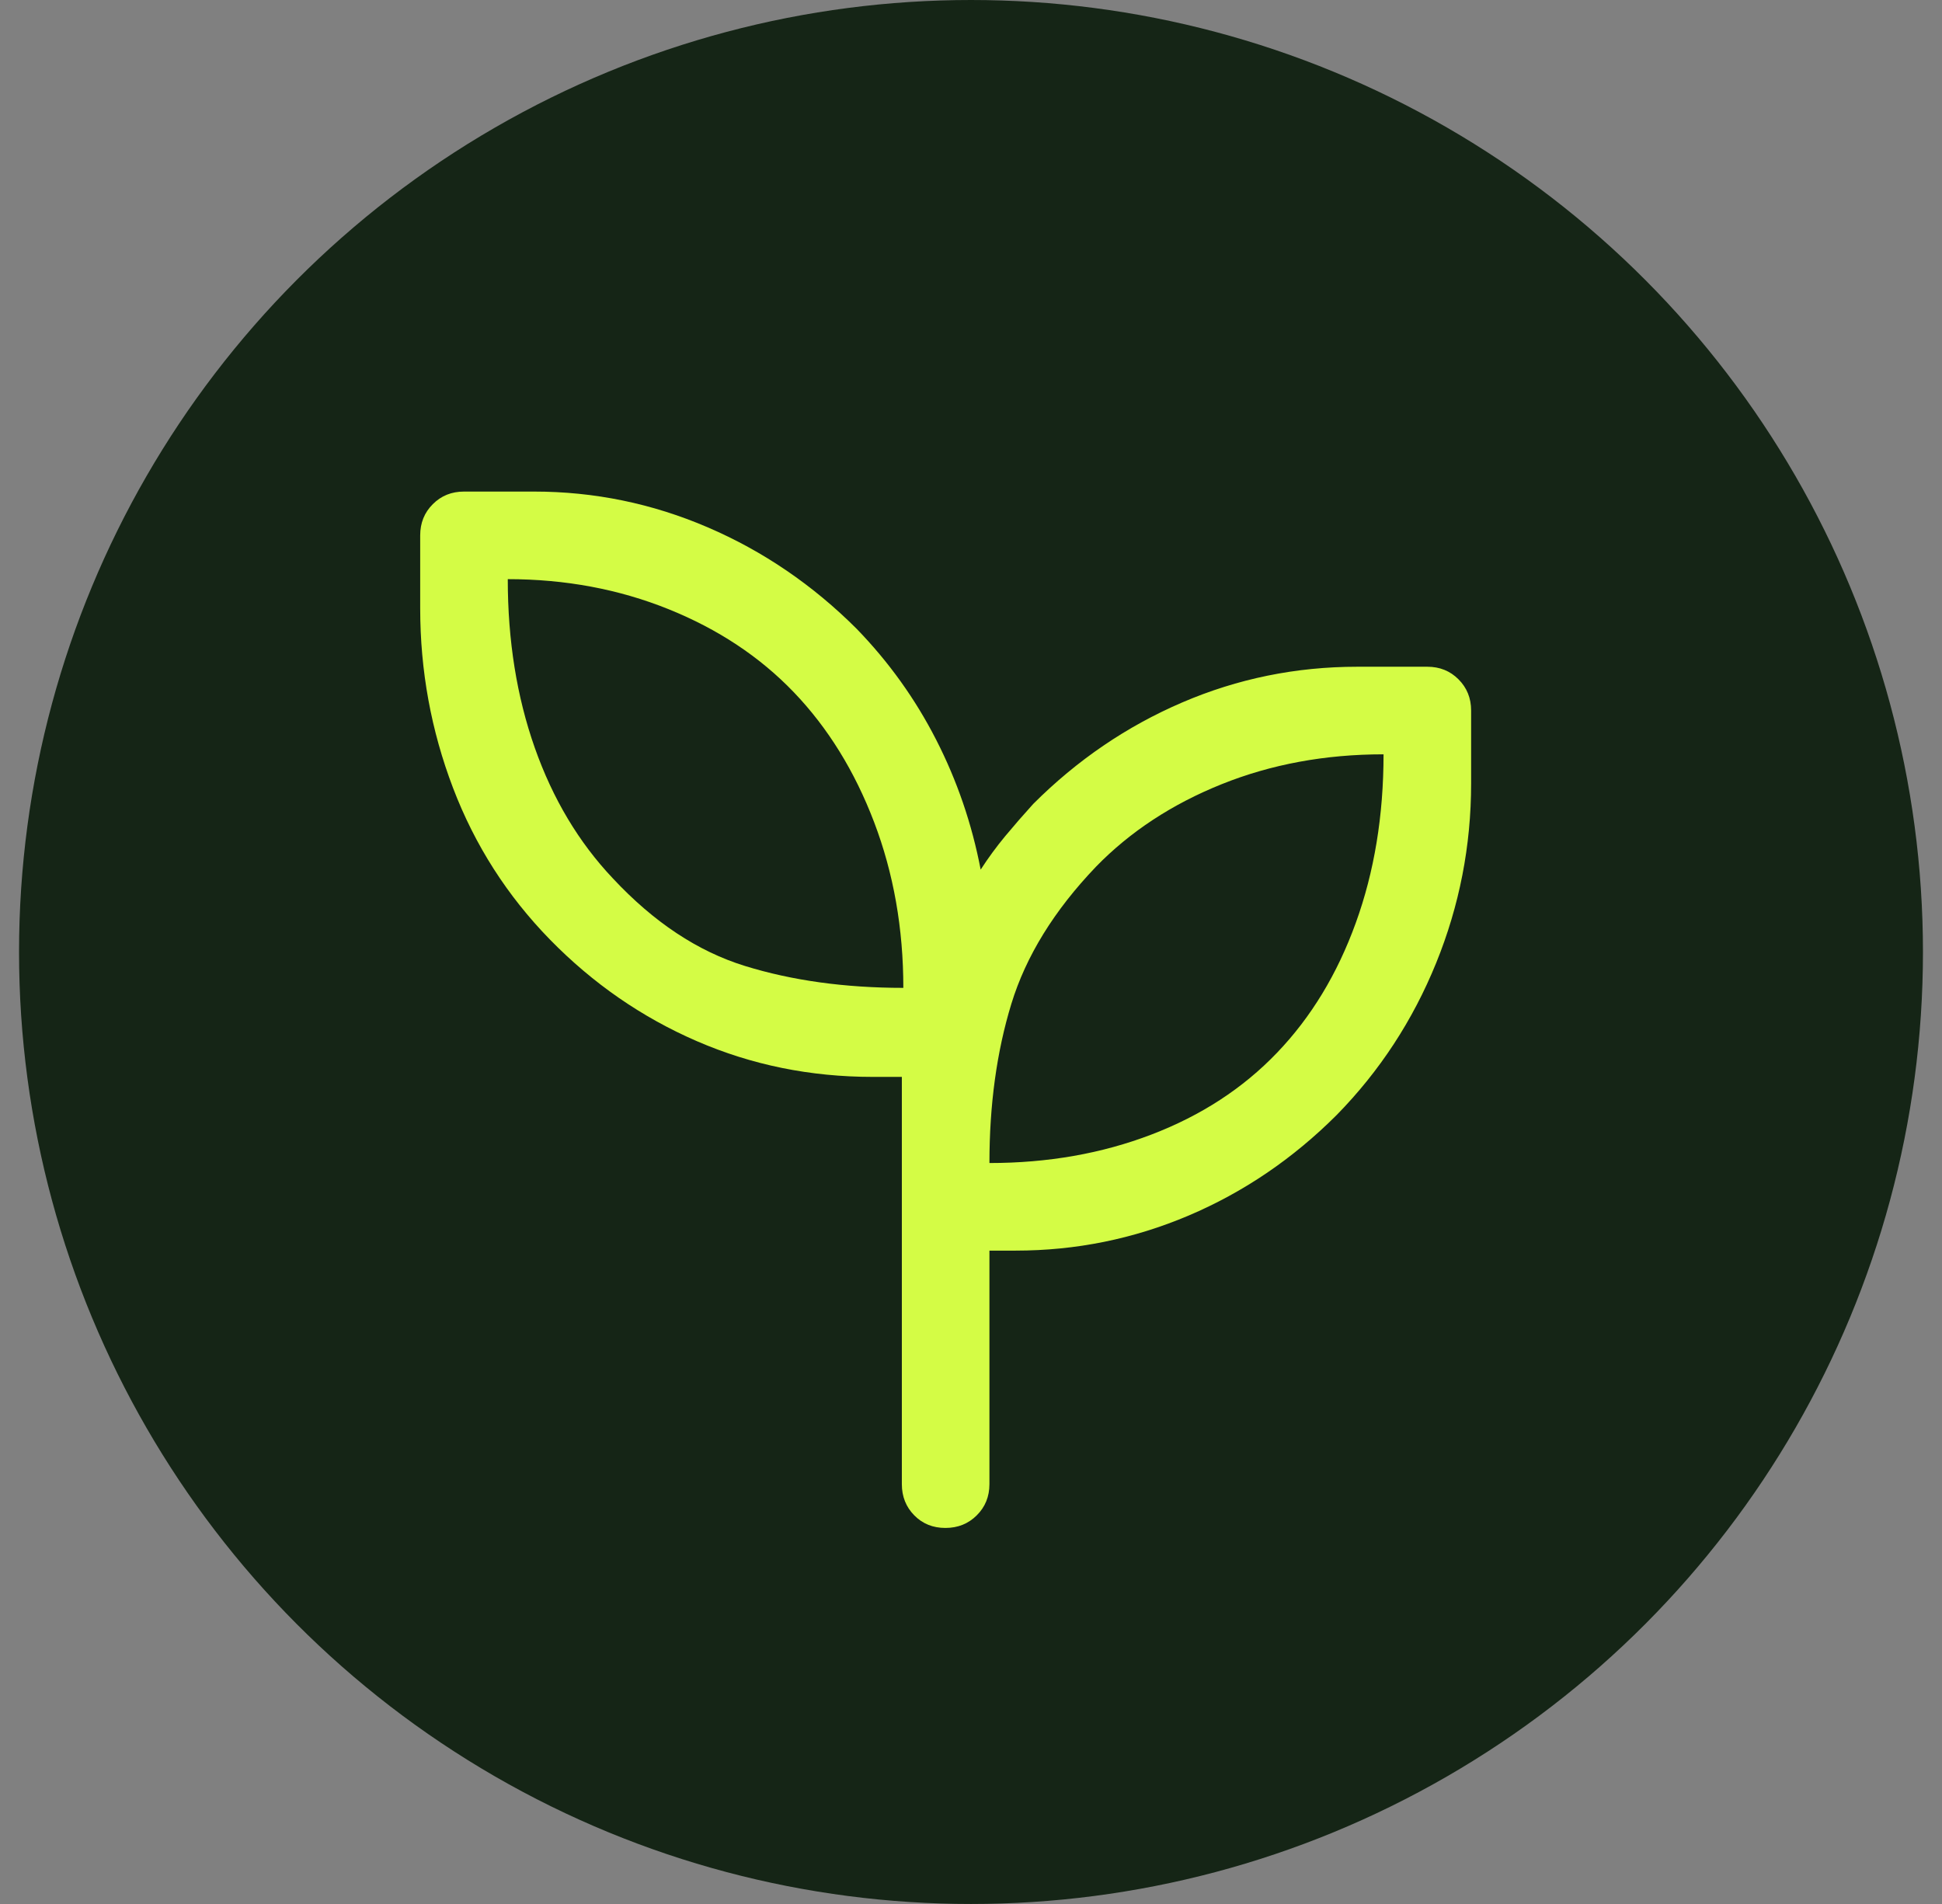
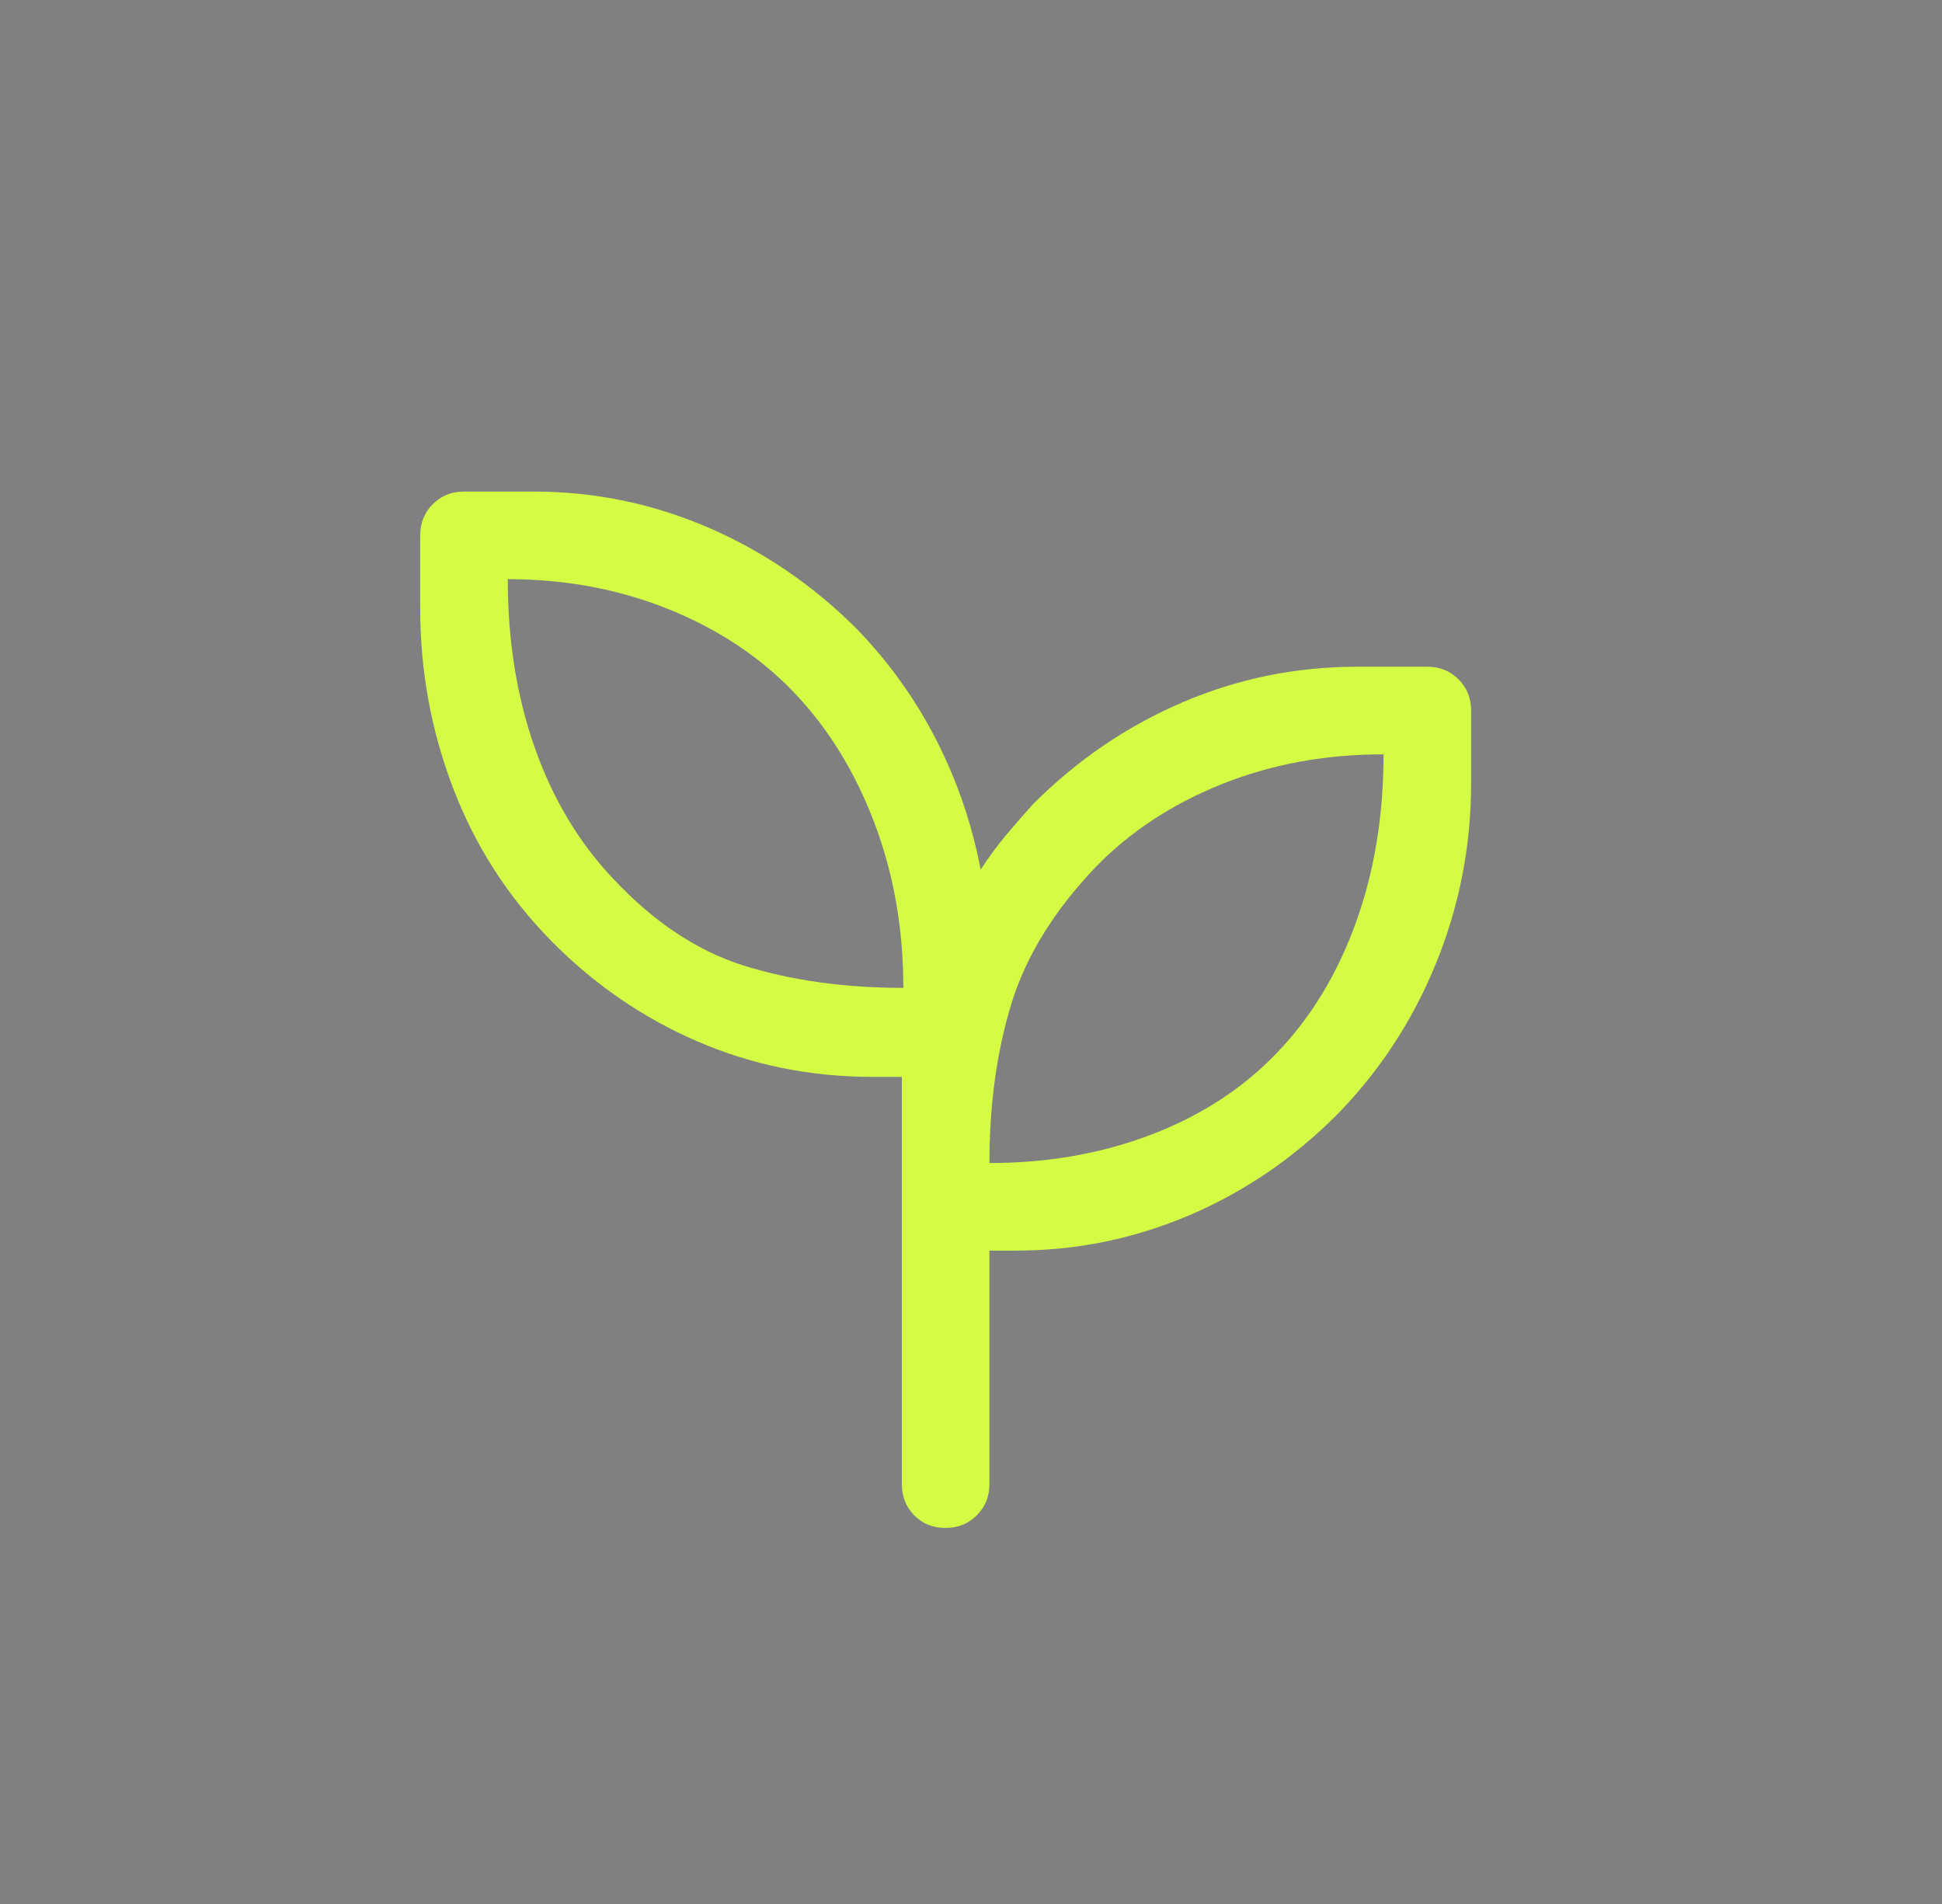
<svg xmlns="http://www.w3.org/2000/svg" fill="none" viewBox="0 0 51 50" height="50" width="51">
  <rect x="0" y="0" width="51" height="50" fill="#808080" stroke="none" />
-   <circle fill="#152516" r="25" cy="25" cx="25.5" />
  <path fill="#D4FC45" d="M24.827 40.125C24.5 40.125 24.227 40.015 24.01 39.794C23.793 39.574 23.684 39.301 23.684 38.975V28.28H22.918C21.282 28.28 19.742 27.967 18.299 27.341C16.855 26.715 15.571 25.827 14.446 24.677C13.322 23.527 12.472 22.198 11.897 20.691C11.322 19.183 11.035 17.611 11.035 15.976V14.059C11.035 13.733 11.145 13.46 11.366 13.24C11.586 13.019 11.859 12.909 12.185 12.909H14.025C15.609 12.909 17.129 13.222 18.586 13.848C20.043 14.474 21.346 15.363 22.496 16.512C23.339 17.381 24.036 18.352 24.585 19.426C25.134 20.499 25.524 21.636 25.754 22.837C25.95 22.533 26.165 22.24 26.399 21.957C26.634 21.675 26.879 21.393 27.134 21.112C28.284 19.962 29.587 19.074 31.044 18.448C32.501 17.822 34.034 17.509 35.644 17.509H37.484C37.809 17.509 38.083 17.619 38.303 17.84C38.523 18.06 38.634 18.333 38.634 18.659V20.576C38.634 22.211 38.327 23.783 37.715 25.29C37.102 26.798 36.233 28.127 35.107 29.277C33.957 30.427 32.66 31.308 31.214 31.922C29.769 32.535 28.255 32.842 26.674 32.842H25.984V38.975C25.984 39.301 25.873 39.574 25.651 39.794C25.43 40.015 25.155 40.125 24.827 40.125ZM23.723 25.942C23.723 24.383 23.467 22.933 22.956 21.591C22.445 20.25 21.742 19.113 20.848 18.18C19.953 17.247 18.854 16.519 17.551 15.995C16.248 15.471 14.842 15.209 13.335 15.209C13.335 16.819 13.571 18.295 14.044 19.637C14.517 20.978 15.2 22.122 16.095 23.067C17.168 24.217 18.324 24.984 19.564 25.367C20.803 25.75 22.189 25.942 23.723 25.942ZM25.984 30.542C27.517 30.542 28.936 30.293 30.239 29.794C31.542 29.296 32.641 28.581 33.535 27.648C34.43 26.715 35.12 25.578 35.605 24.236C36.091 22.895 36.334 21.419 36.334 19.809C34.8 19.809 33.382 20.071 32.079 20.595C30.776 21.119 29.677 21.841 28.782 22.761C27.683 23.91 26.942 25.112 26.559 26.364C26.176 27.616 25.984 29.009 25.984 30.542Z" />
</svg>